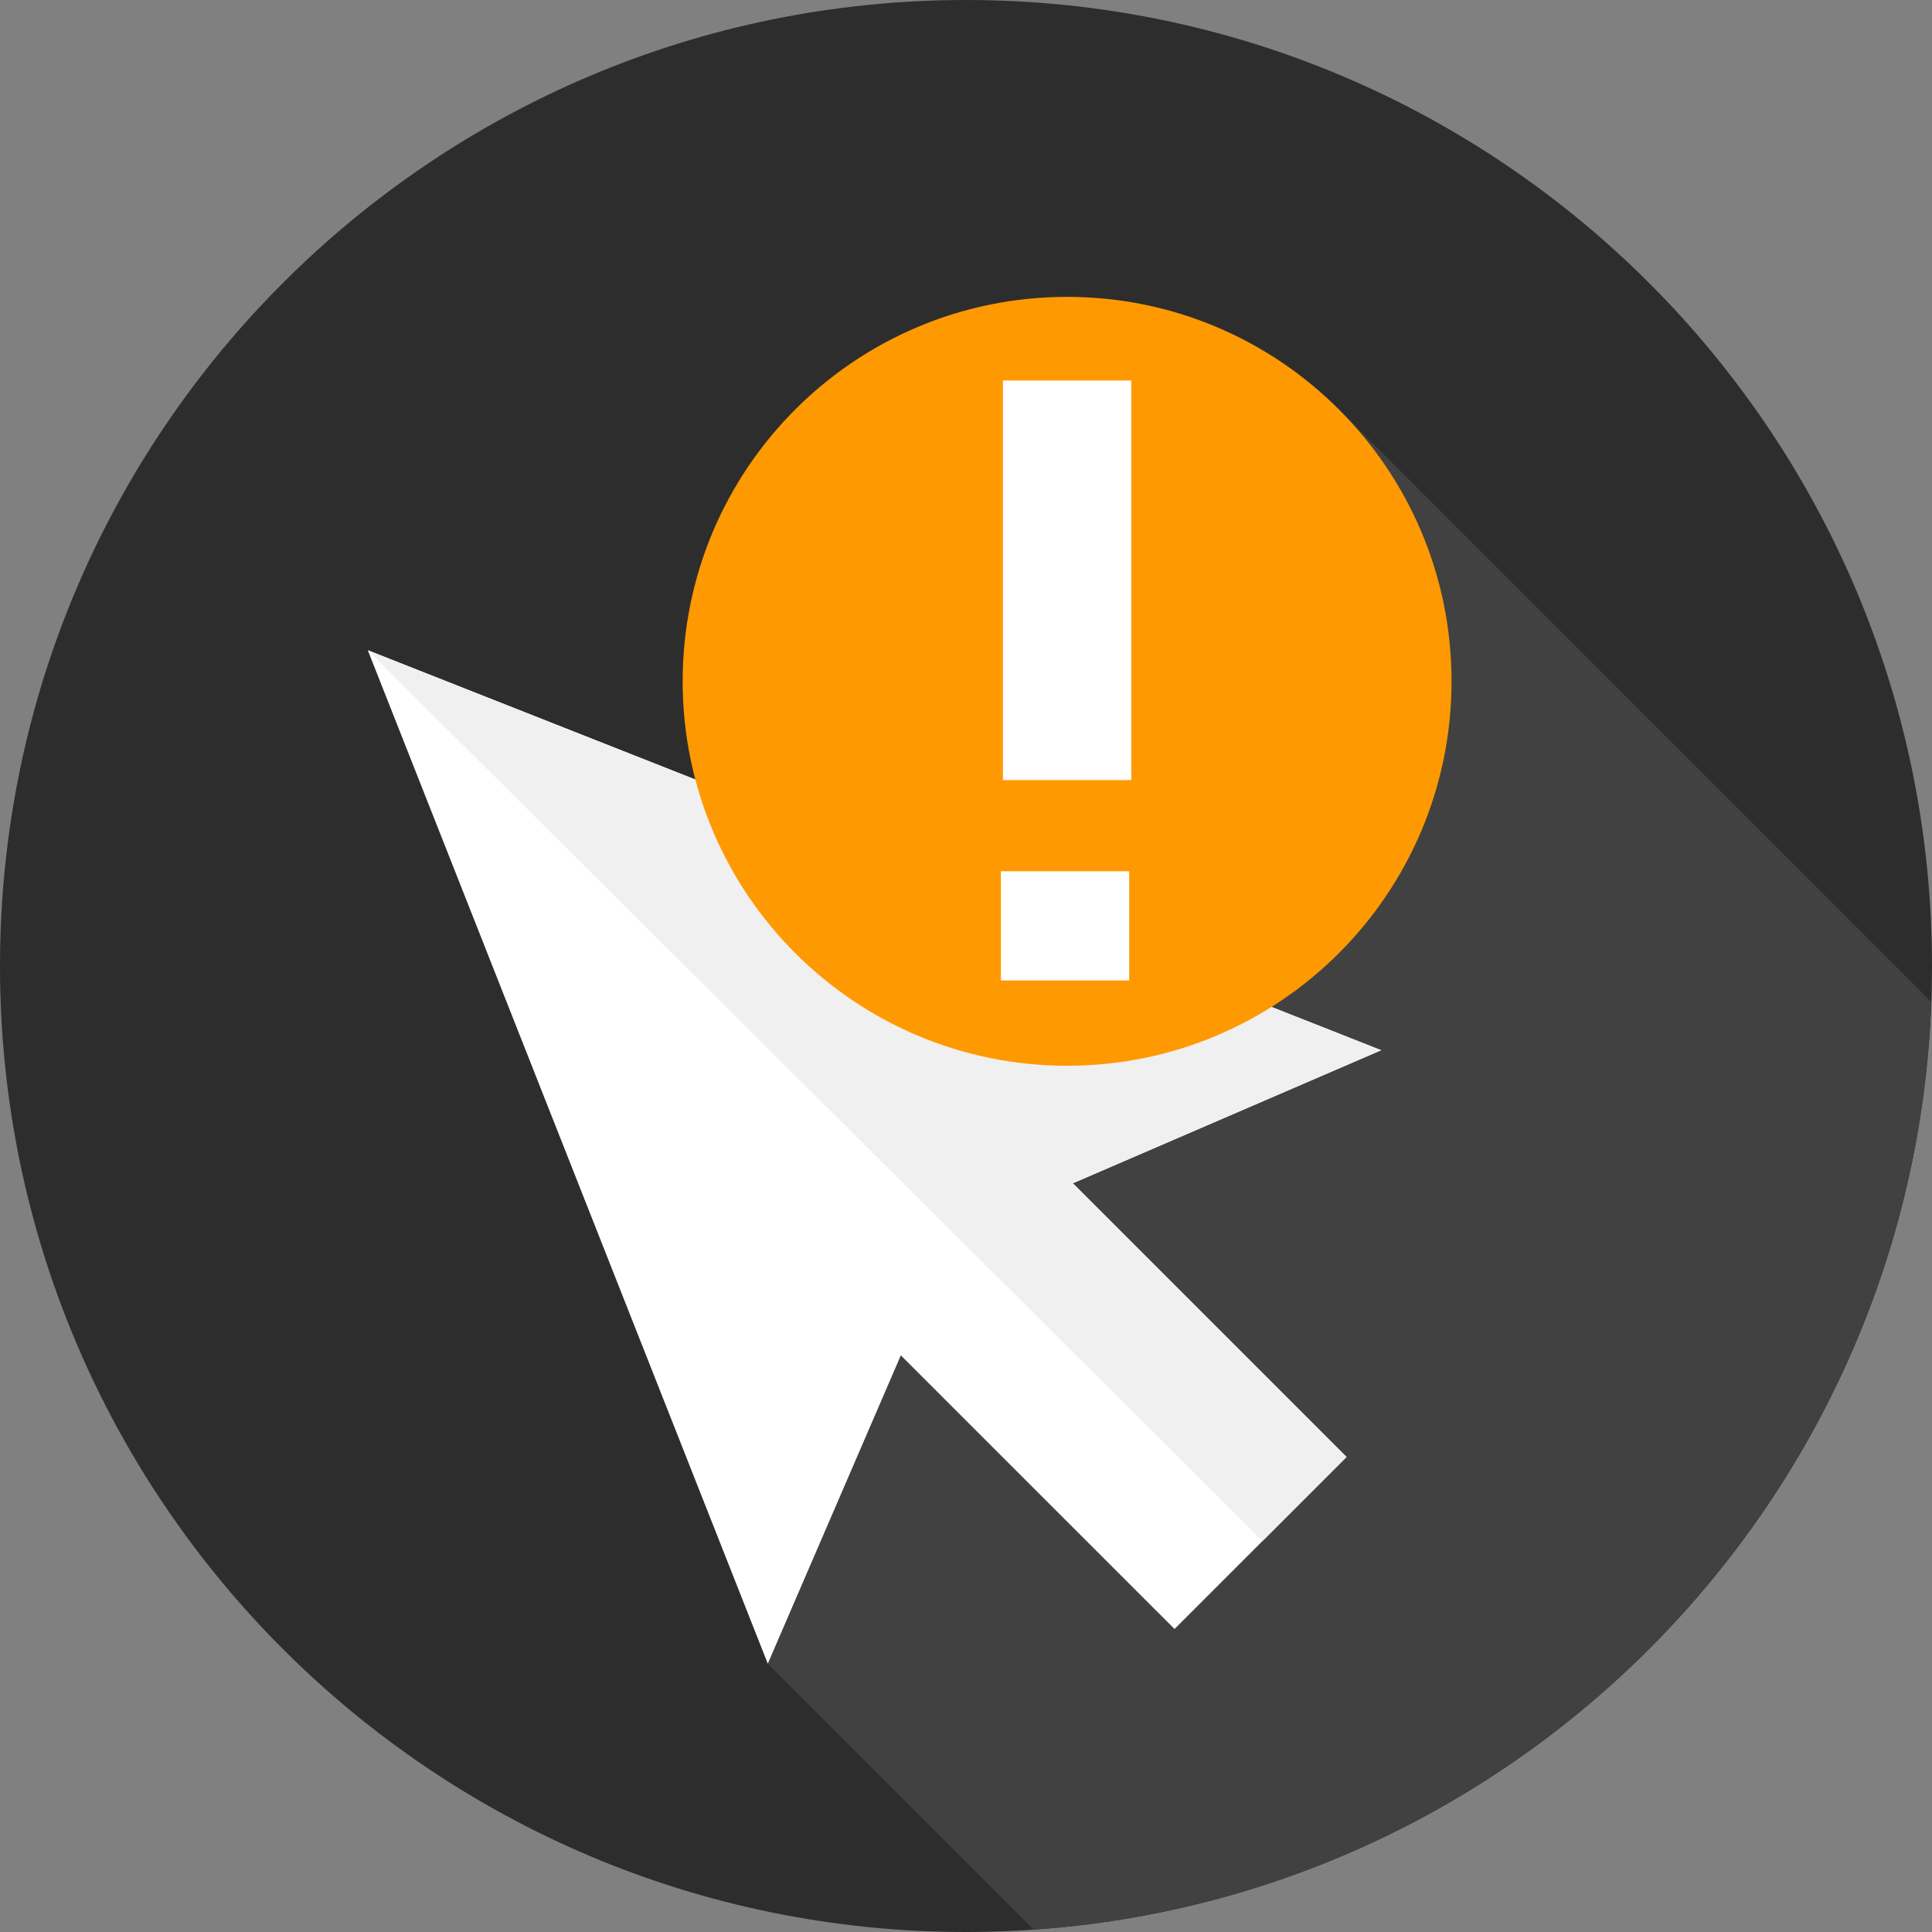
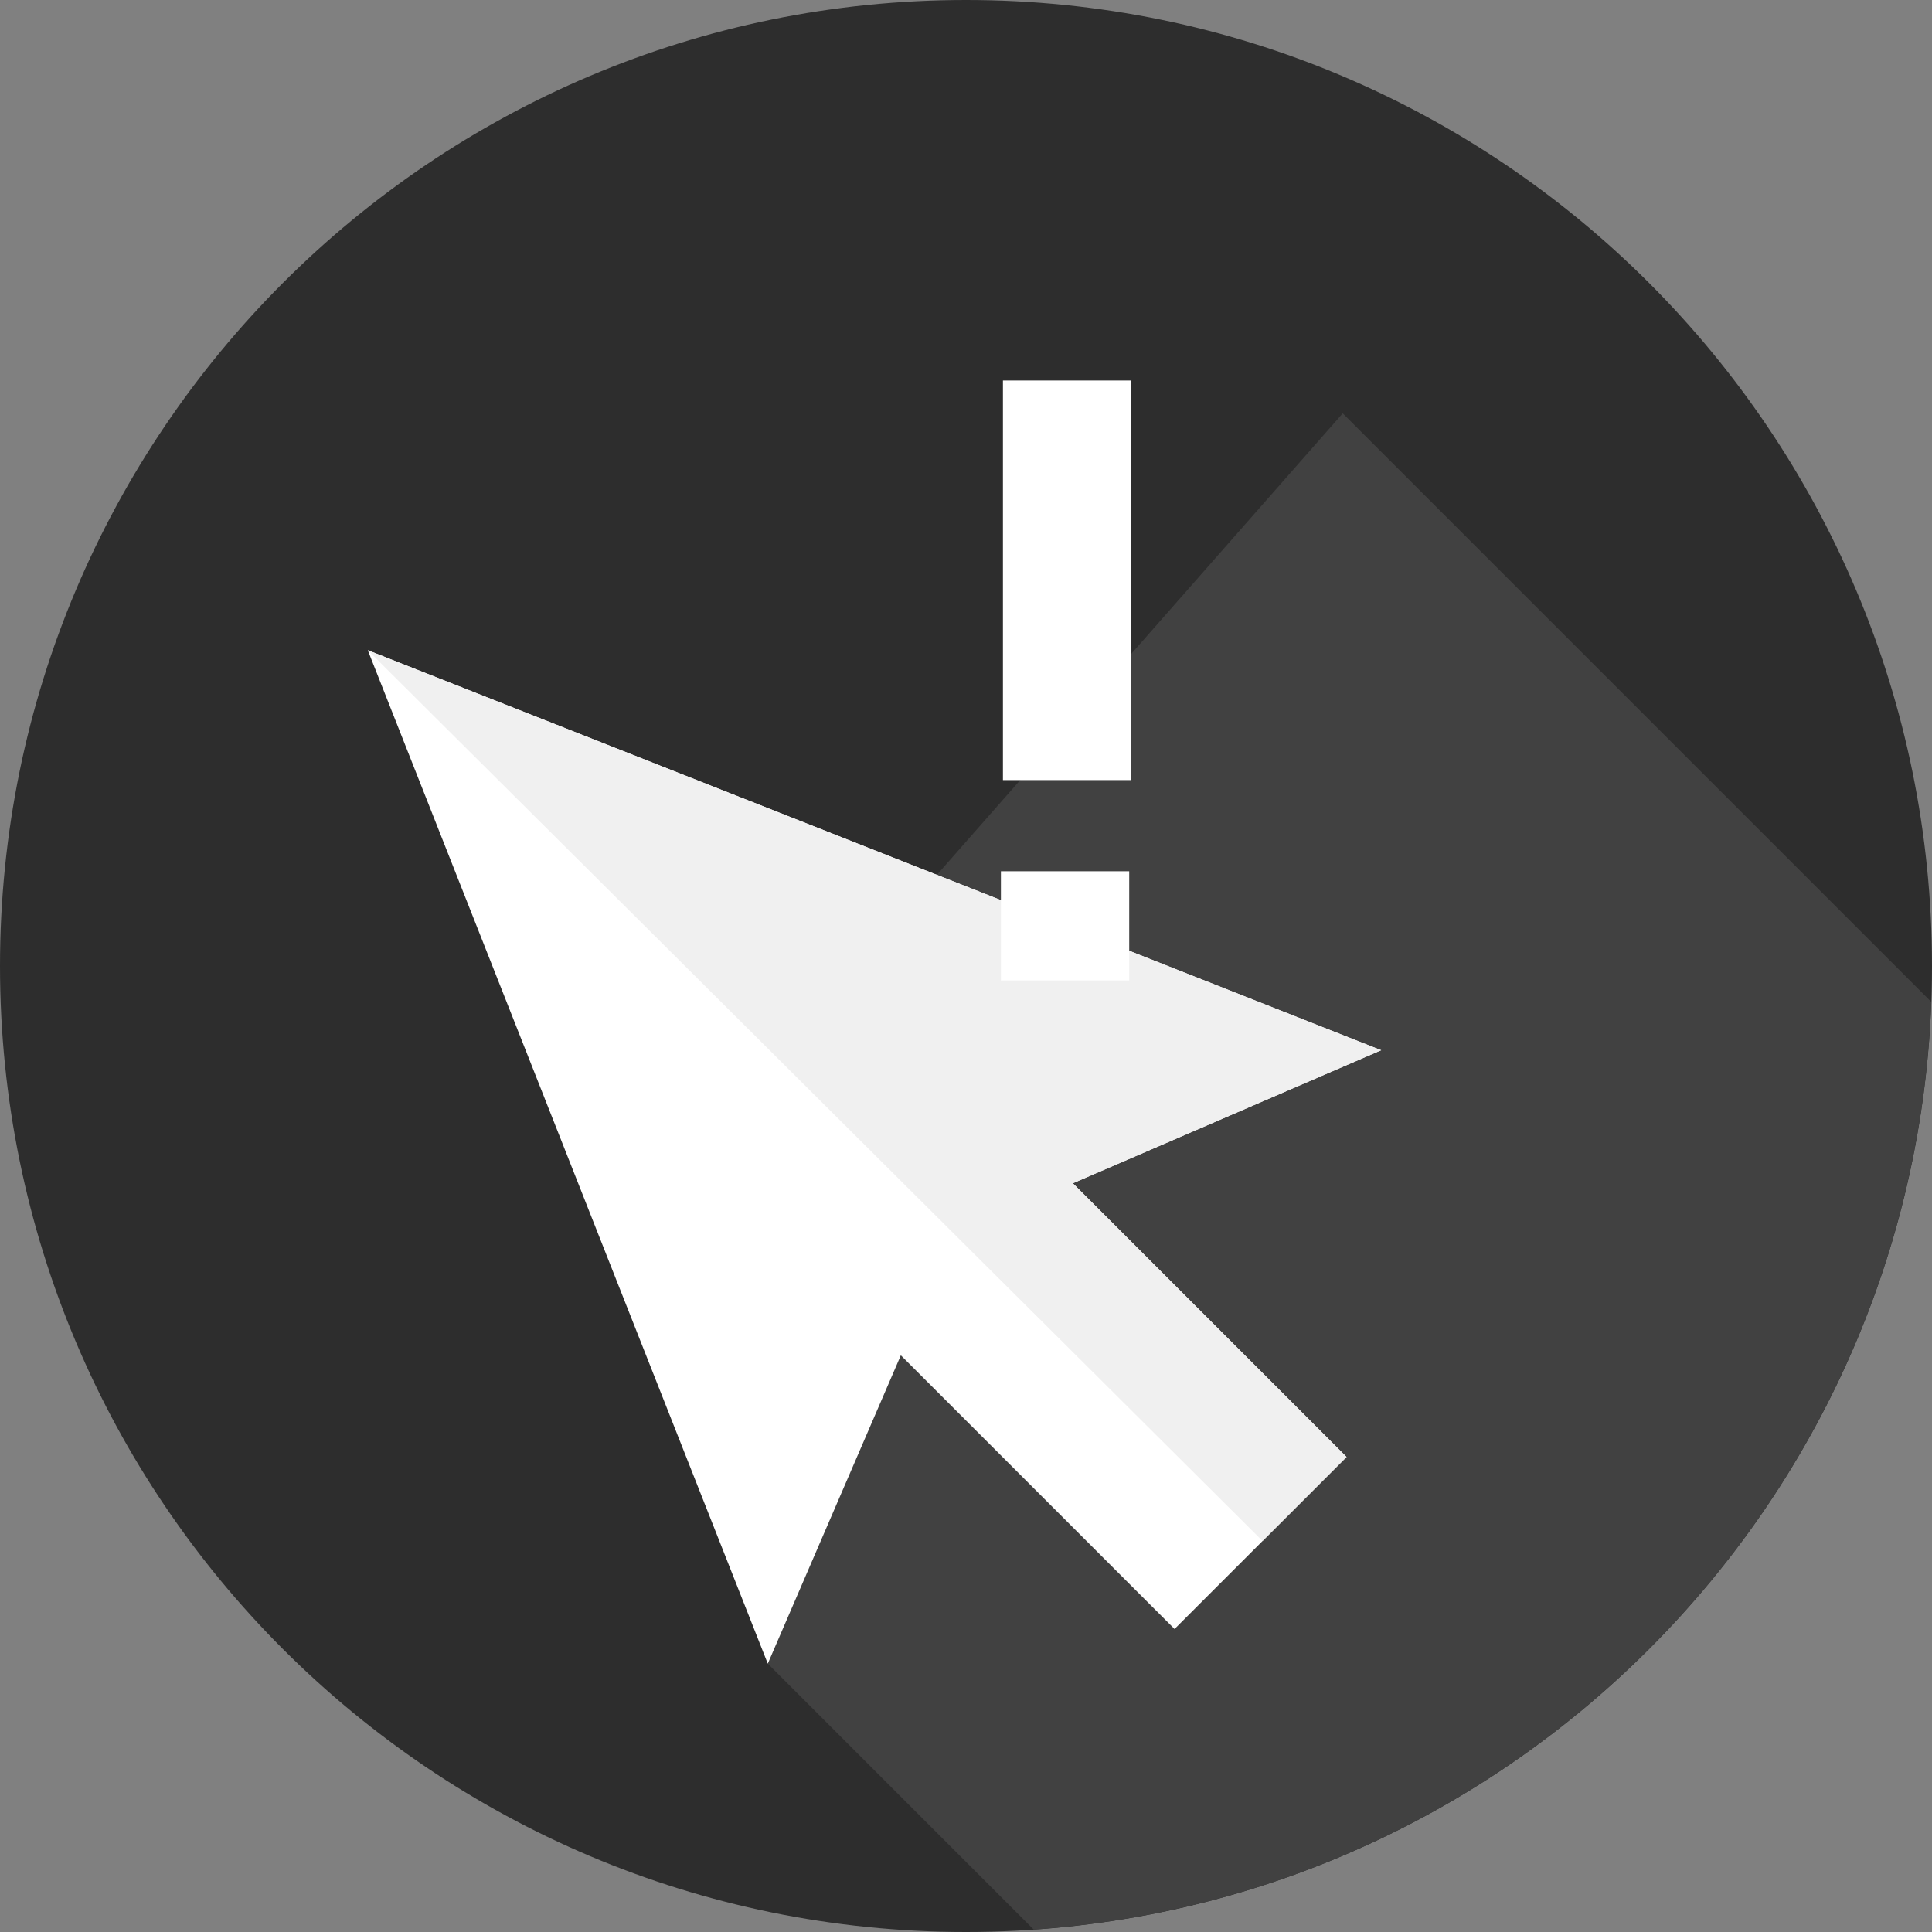
<svg xmlns="http://www.w3.org/2000/svg" width="84" height="84" viewBox="0 0 84 84" fill="none">
  <rect x="0" y="0" width="84" height="84" fill="#808080" stroke="none" />
  <path d="M42 84C65.196 84 84 65.196 84 42C84 18.804 65.196 0 42 0C18.804 0 0 18.804 0 42C0 65.196 18.804 84 42 84Z" fill="#2D2D2D" />
  <path d="M83.968 43.56L58.38 17.972L34.172 45.5L33.382 72.332L44.945 83.895C66.253 82.419 83.183 65.052 83.968 43.56Z" fill="#414141" />
  <path d="M60.052 45.662L15.991 28.271L33.382 72.333L39.167 58.927L51.067 70.826L58.546 63.347L46.646 51.447L60.052 45.662Z" fill="white" />
  <path d="M58.546 63.347L46.646 51.447L60.052 45.662L15.991 28.271L54.894 66.999L58.546 63.347Z" fill="#F0F0F0" />
-   <path d="M46.395 46.337C55.627 46.337 63.11 38.853 63.11 29.622C63.11 20.391 55.627 12.907 46.395 12.907C37.164 12.907 29.681 20.391 29.681 29.622C29.681 38.853 37.164 46.337 46.395 46.337Z" fill="#FF9901" />
  <path d="M49.096 37.881H43.518V42.628H49.096V37.881Z" fill="white" />
  <path d="M49.185 16.544H43.606V33.917H49.185V16.544Z" fill="white" />
</svg>